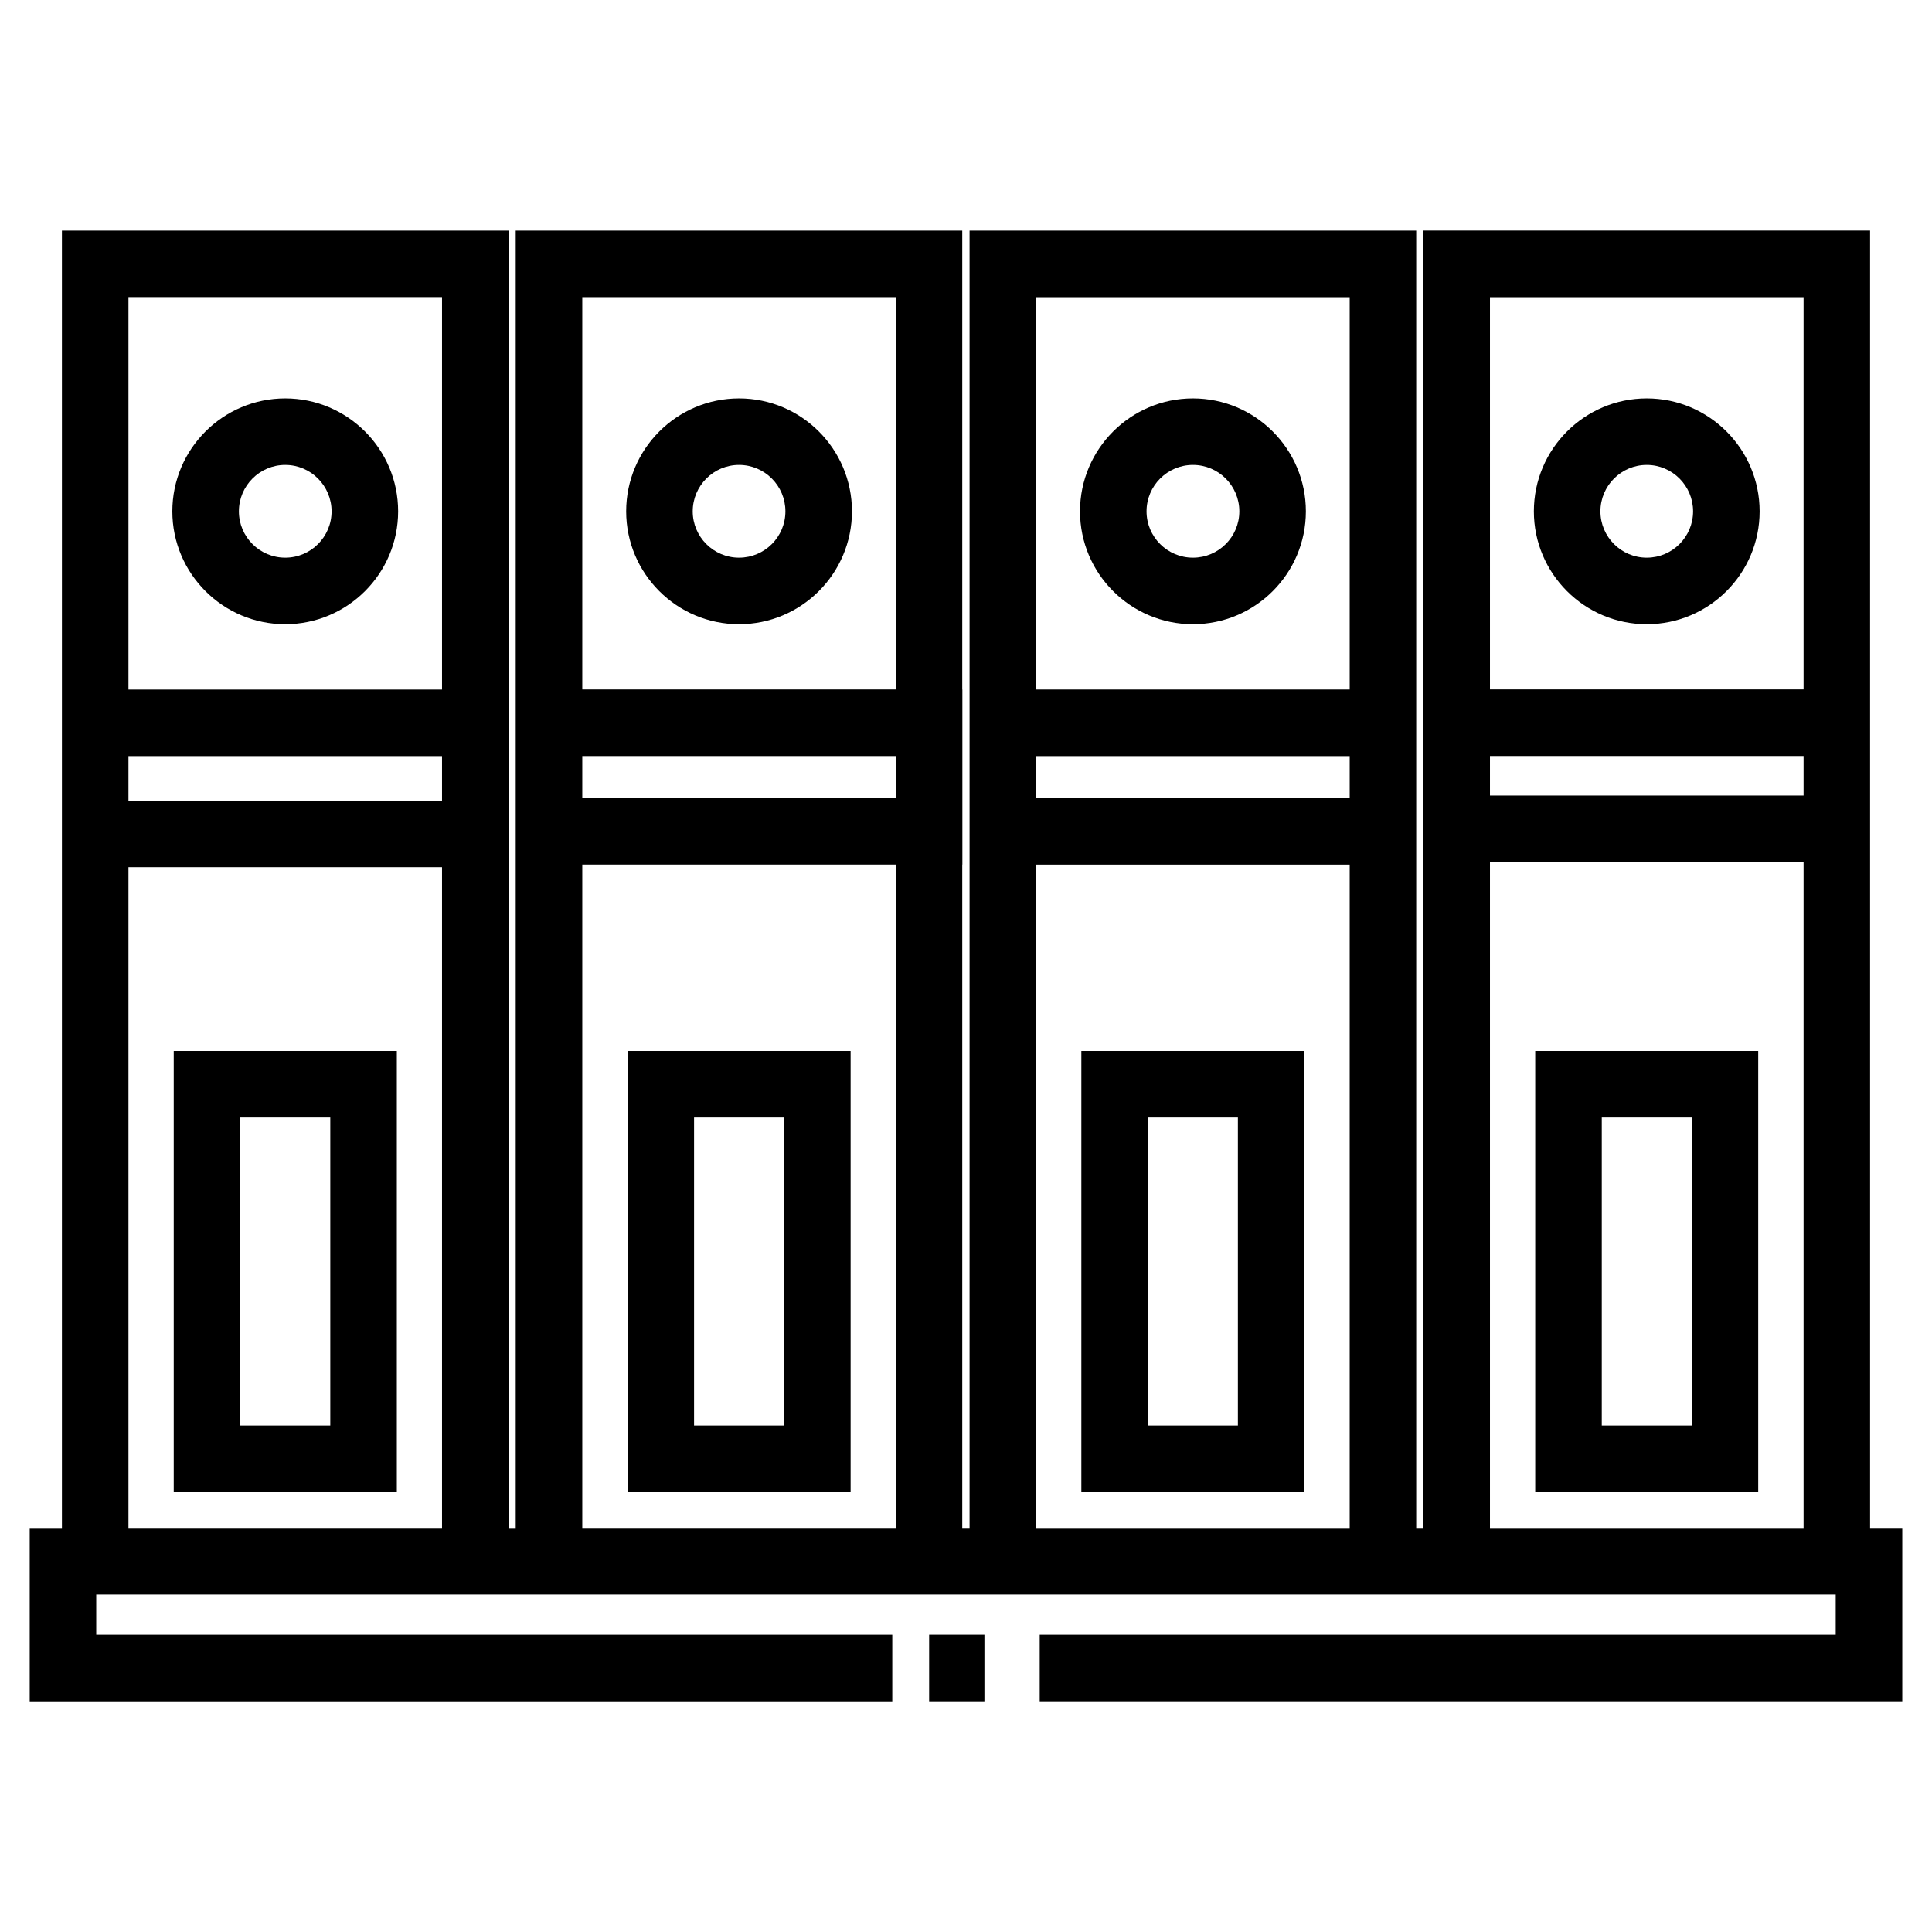
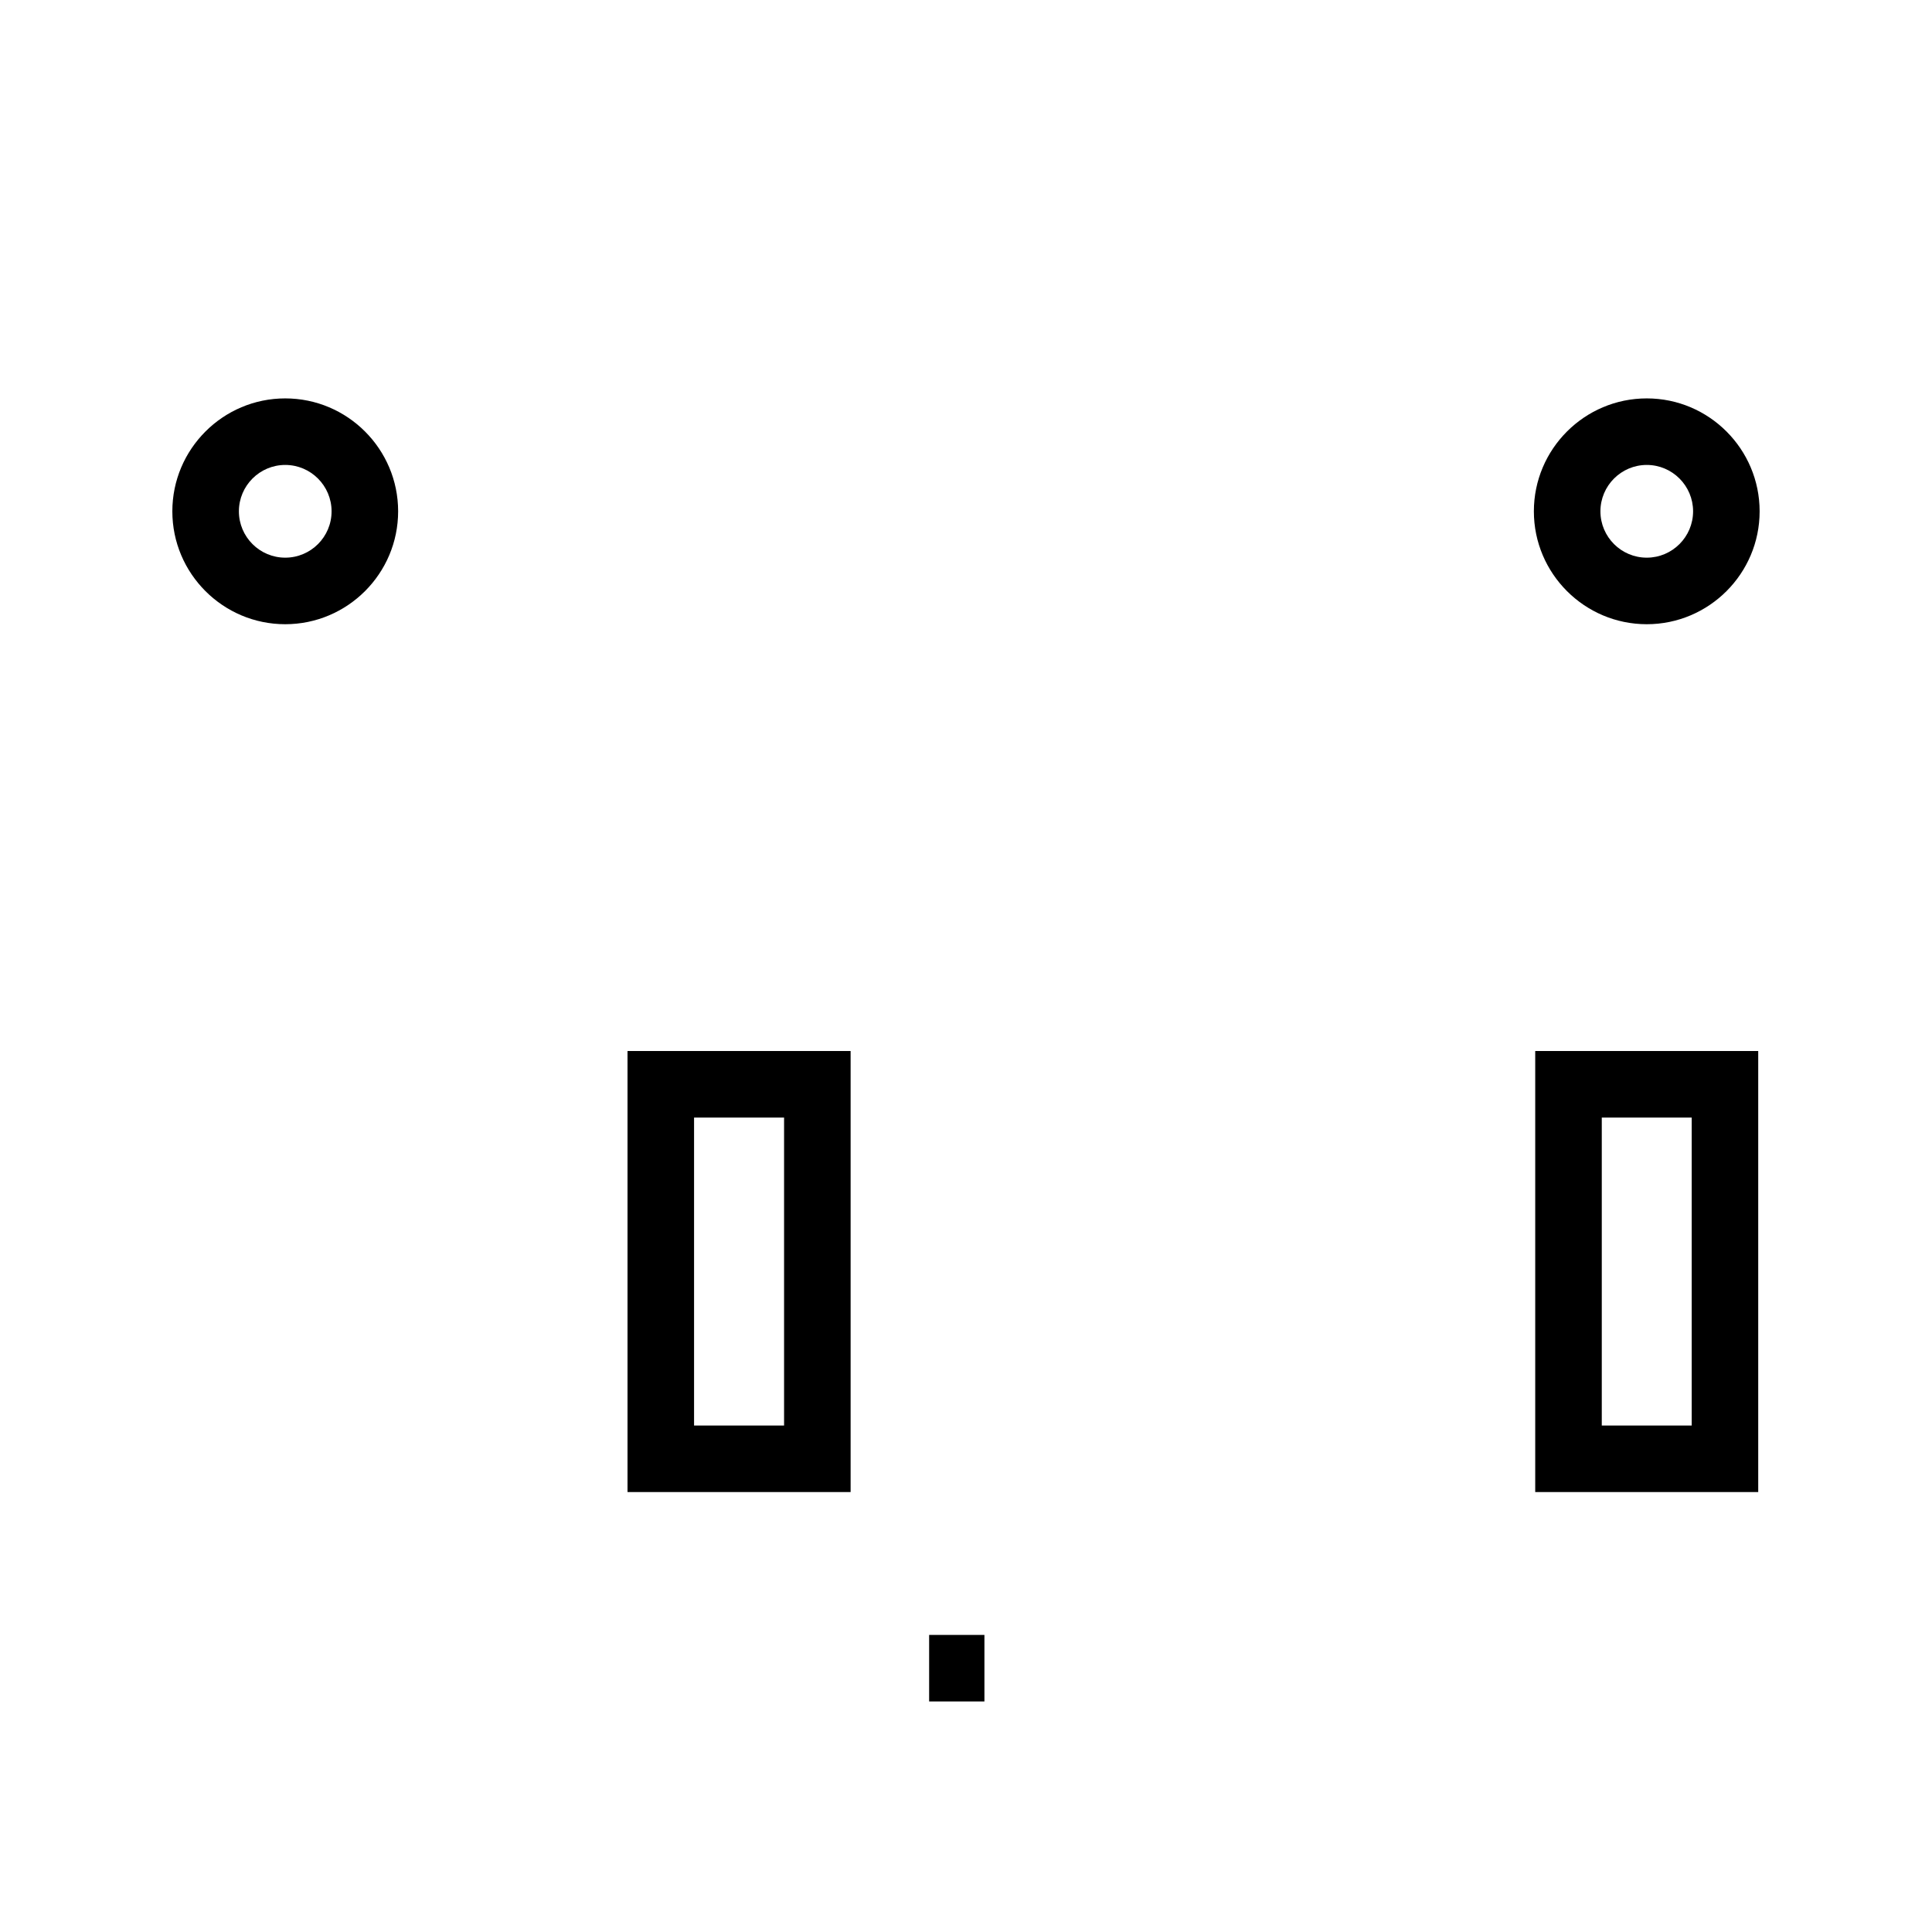
<svg xmlns="http://www.w3.org/2000/svg" fill="#000000" width="800px" height="800px" version="1.1" viewBox="144 144 512 512">
  <g>
    <path d="m550.85 539.41h59.098v-116.88h-59.098zm17.637-99.242h23.832v81.613h-23.832z" />
    <path d="m580.41 249.58c-16.496 0-29.918 13.426-29.918 29.926 0 16.496 13.422 29.918 29.918 29.918 16.488 0 29.91-13.422 29.91-29.918-0.004-16.5-13.418-29.926-29.91-29.926zm0 42.207c-6.777 0-12.281-5.512-12.281-12.281 0-6.777 5.512-12.293 12.281-12.293s12.277 5.516 12.277 12.293c-0.004 6.777-5.512 12.281-12.277 12.281z" />
-     <path d="m430.57 539.41h59.117v-116.88h-59.117zm17.633-99.242h23.852v81.613h-23.852z" />
-     <path d="m460.14 249.58c-16.5 0-29.926 13.426-29.926 29.926 0 16.496 13.426 29.918 29.926 29.918 16.504 0 29.93-13.422 29.93-29.918 0-16.5-13.426-29.926-29.93-29.926zm0 42.207c-6.781 0-12.293-5.512-12.293-12.281 0-6.777 5.516-12.293 12.293-12.293 6.785 0 12.297 5.516 12.297 12.293 0 6.777-5.516 12.281-12.297 12.281z" />
    <path d="m310.3 539.41h59.121v-116.88h-59.121zm17.633-99.242h23.855v81.613h-23.855z" />
-     <path d="m339.86 249.58c-16.496 0-29.918 13.426-29.918 29.926 0 16.496 13.422 29.918 29.918 29.918s29.918-13.422 29.918-29.918c0.004-16.5-13.418-29.926-29.918-29.926zm0 42.207c-6.769 0-12.281-5.512-12.281-12.281 0-6.777 5.512-12.293 12.281-12.293 6.777 0 12.281 5.516 12.281 12.293 0.008 6.777-5.504 12.281-12.281 12.281z" />
-     <path d="m190.04 539.41h59.125v-116.88h-59.125zm17.637-99.242h23.852v81.613h-23.852z" />
    <path d="m219.59 249.58c-16.496 0-29.918 13.426-29.918 29.926 0 16.496 13.422 29.918 29.918 29.918 16.496-0.004 29.918-13.422 29.918-29.918 0-16.5-13.422-29.926-29.918-29.926zm0 42.207c-6.769 0-12.281-5.512-12.281-12.281 0-6.777 5.512-12.293 12.281-12.293s12.281 5.516 12.281 12.293c0.004 6.777-5.508 12.281-12.281 12.281z" />
-     <path d="m639.59 548.94v-343.84h-118.38v343.84h-1.898v-343.83h-118.37v343.84h-1.934v-175.82h0.031v-46.395h-0.031v-121.62h-118.34v343.84h-1.898v-343.84h-118.36v343.84h-8.539v45.957h228.59v-17.633l-210.96-0.004v-10.691h460.98v10.691h-210.95v17.633h228.59v-45.957h-8.535zm-378.45-192.77h-83.098v-11.793h83.098zm-83.098-133.44h83.098v104.02h-83.098zm0 326.21v-175.12h83.098v175.12zm203.34-193.45h-83.074v-11.129h83.066l0.004 11.129zm-83.074-132.75h83.066v103.98h-83.066zm0 326.21v-175.82h83.066v175.82zm203.38-193.45h-83.105v-11.129h83.098v11.129zm-83.105-132.75h83.098v103.98h-83.098zm0 326.21v-175.82h83.098v175.82zm203.38-194.12h-83.109v-10.496h83.109zm-83.109-132.09h83.109v103.96l-83.109-0.004zm0 326.21v-176.48h83.109v176.48z" />
    <path d="m390.23 577.27h14.652v17.633h-14.652z" />
  </g>
</svg>